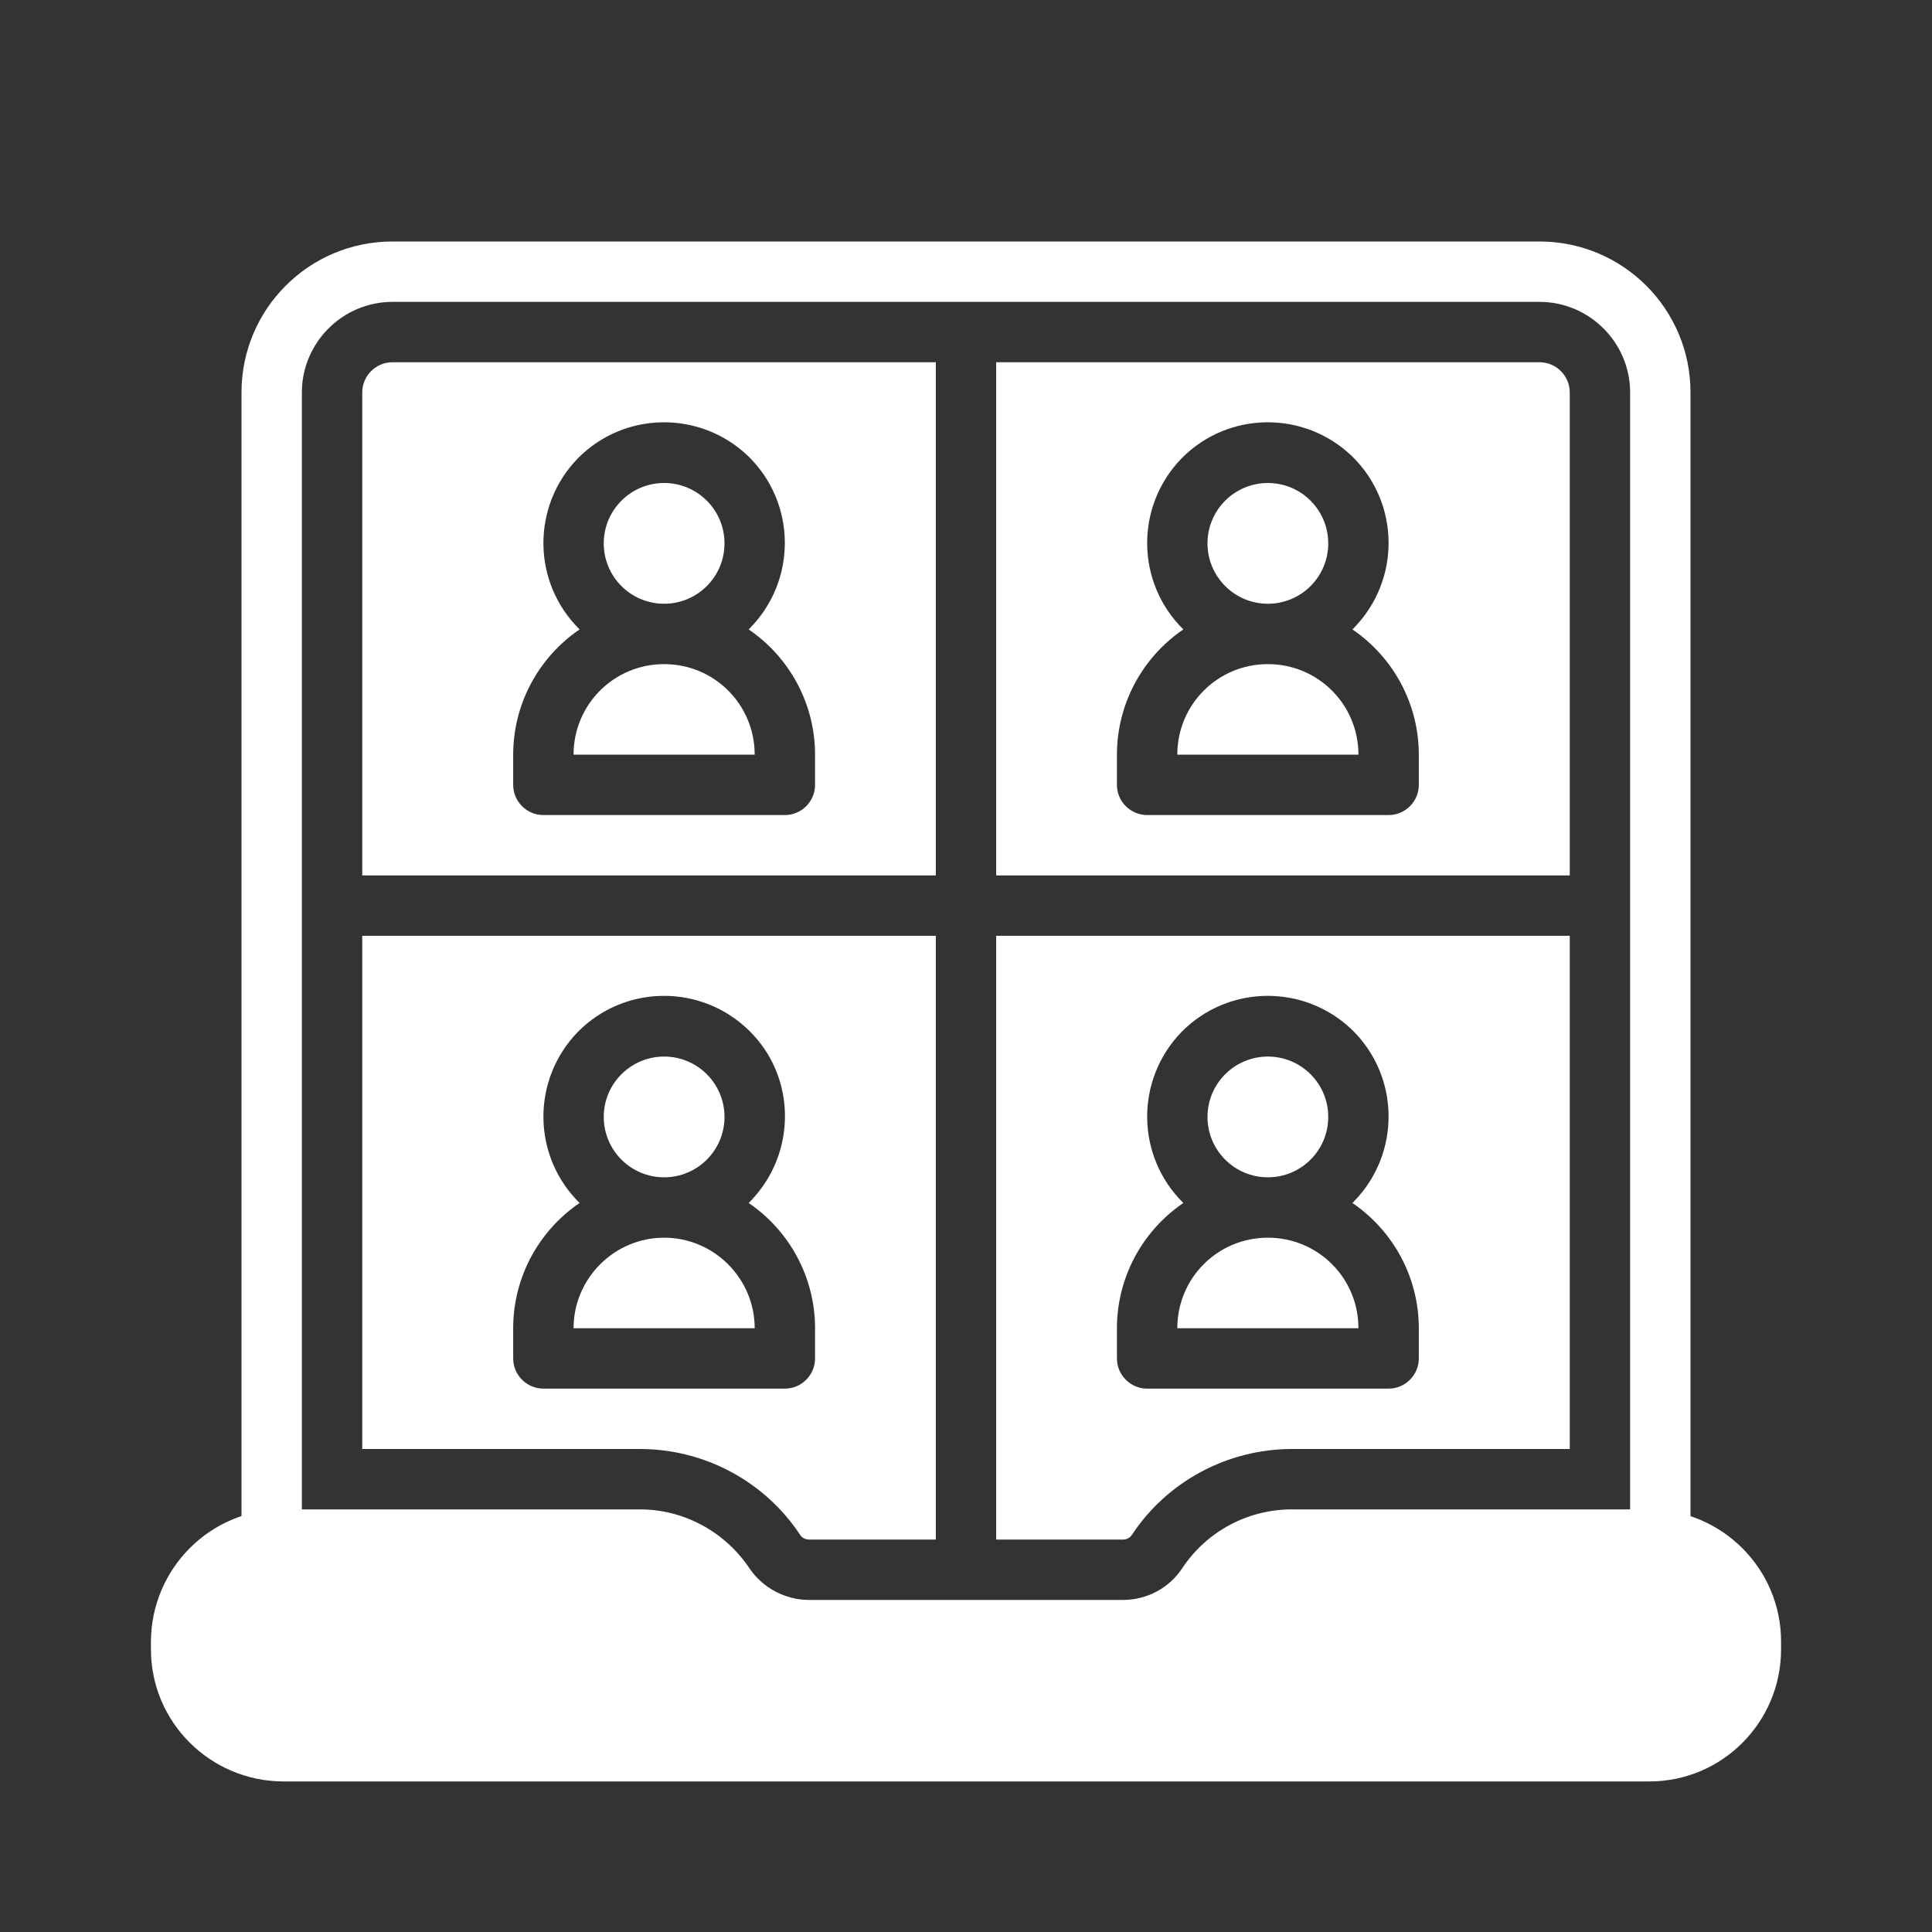
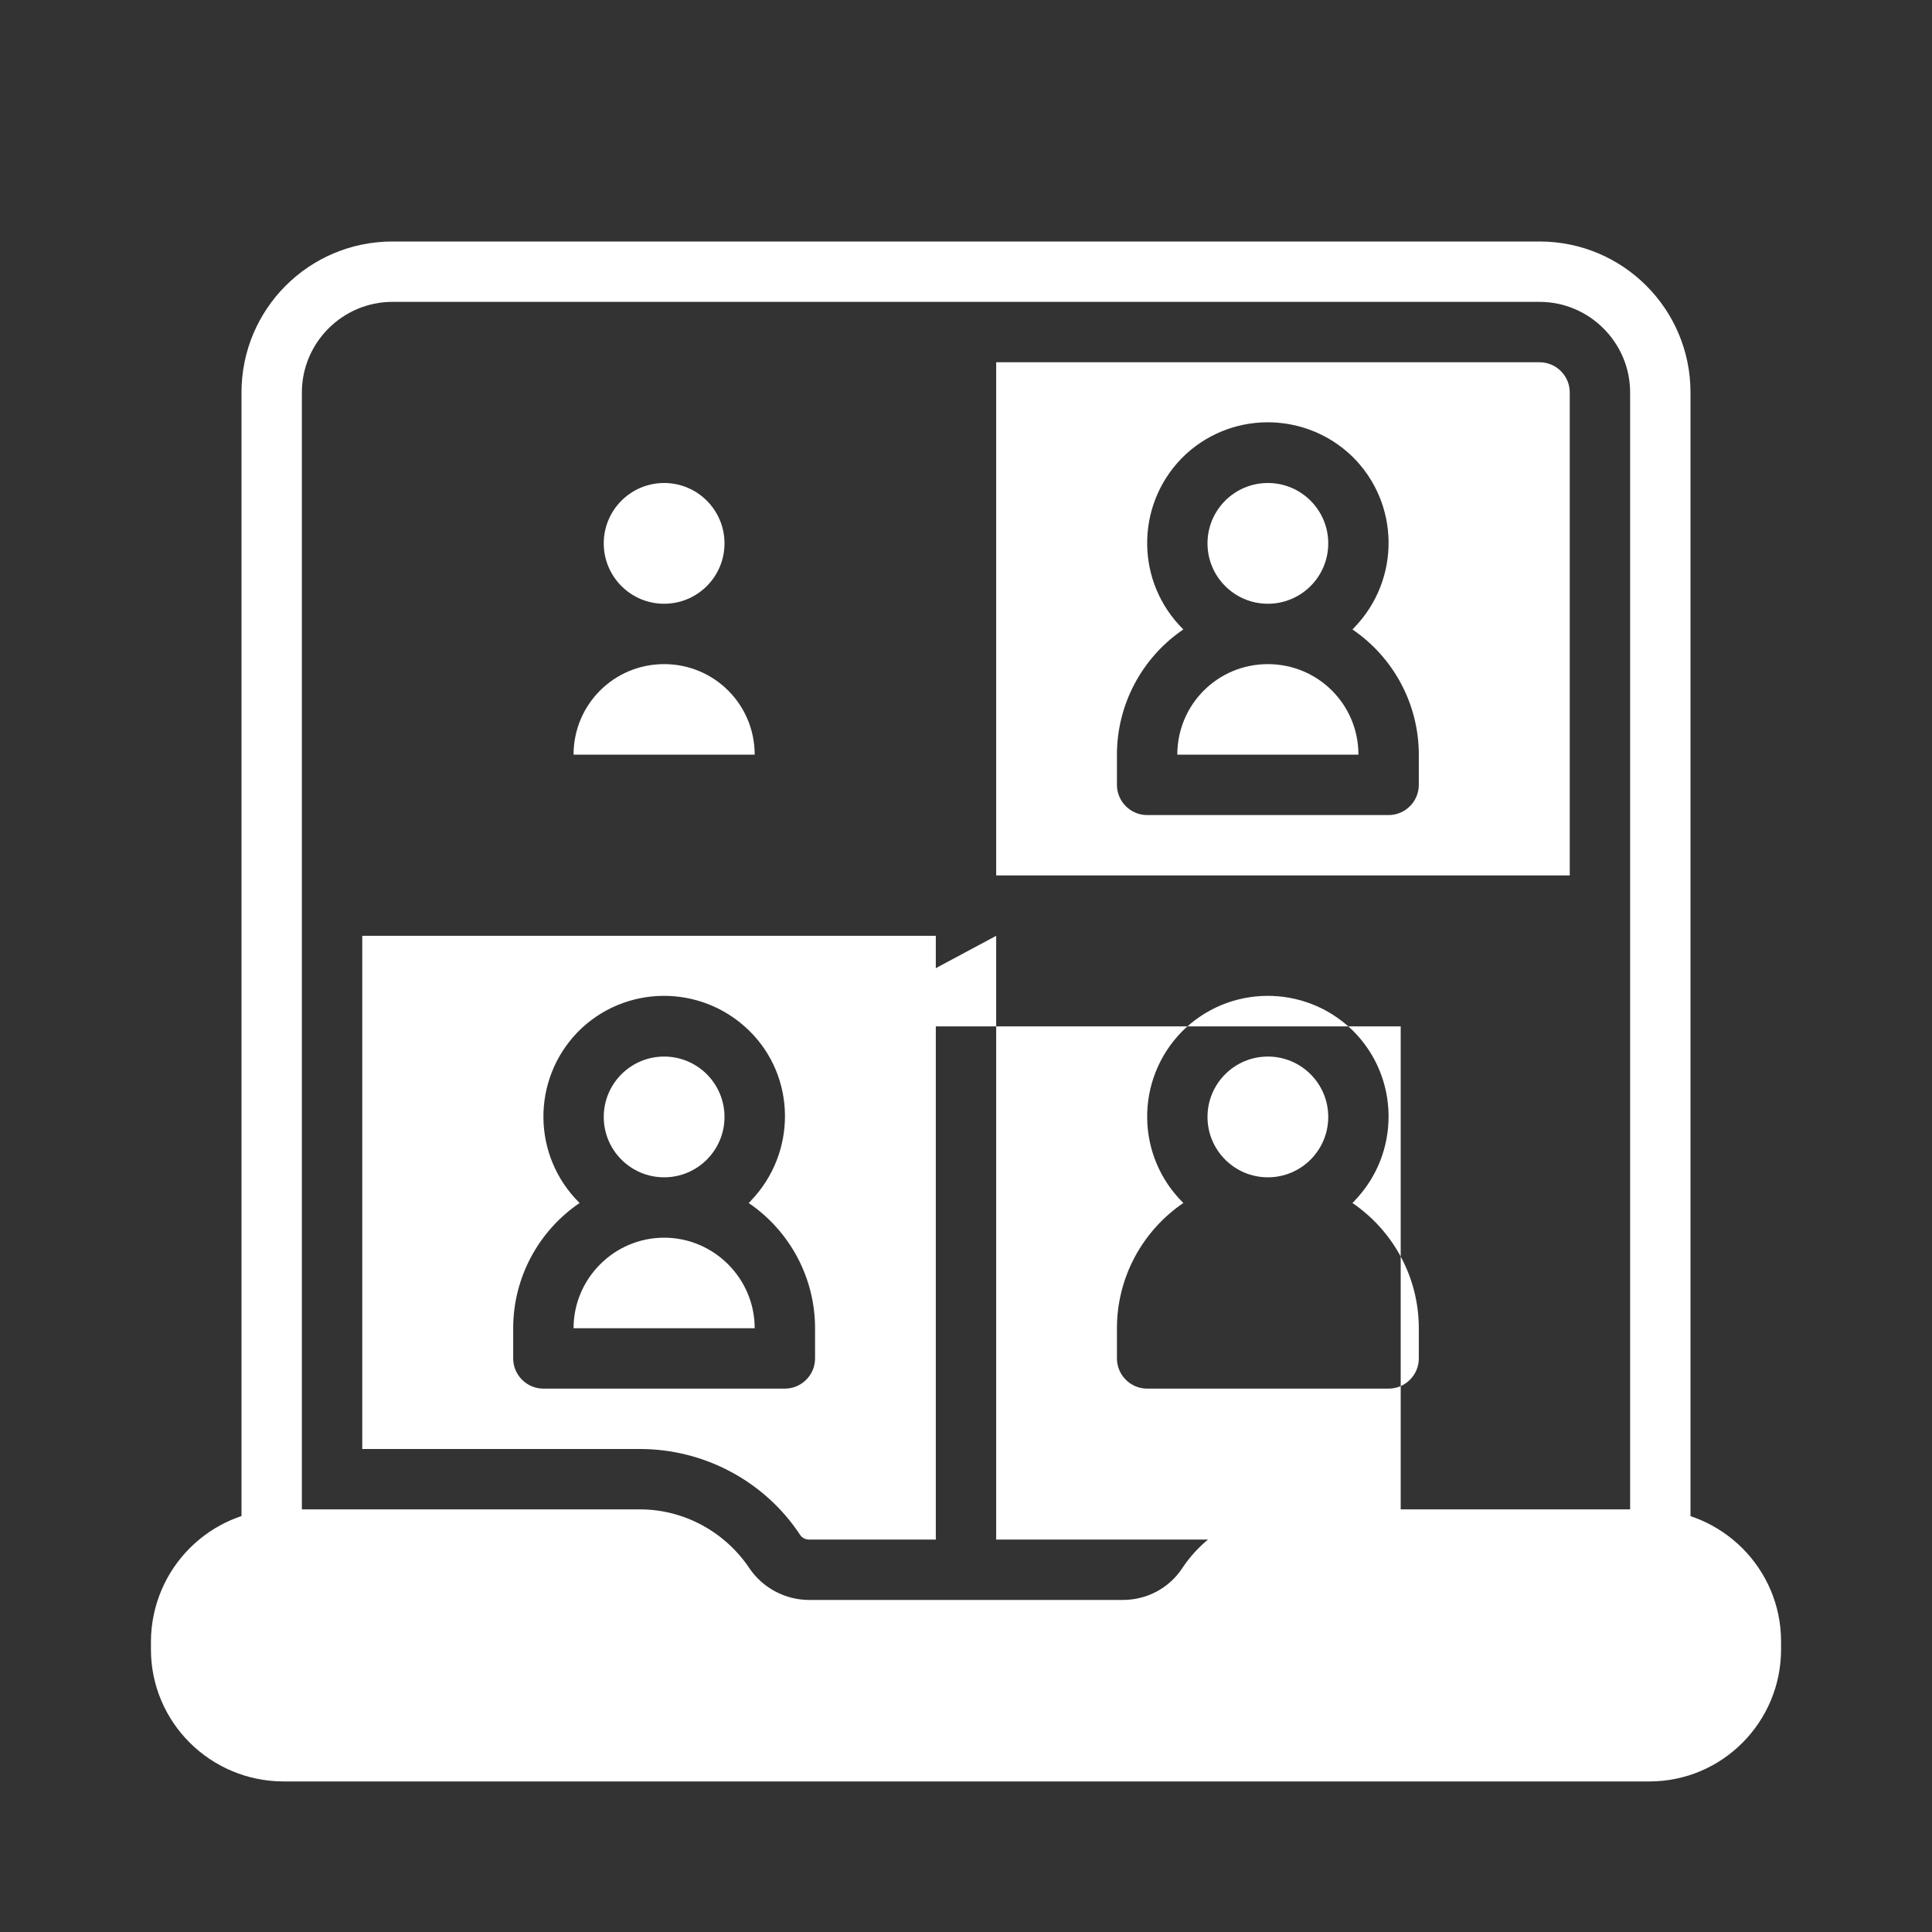
<svg xmlns="http://www.w3.org/2000/svg" id="Layer_1" data-name="Layer 1" version="1.1" viewBox="0 0 512 512">
  <rect x="0" y="0" width="512" height="512" fill="#333333" stroke="none" />
  <defs>
    <style> .cls-1 { fill: #fff; stroke-width: 0px; } </style>
  </defs>
  <path class="cls-1" d="M408,64H104c-22.1,0-40,17.9-40,40v313.2c3.6-.8,7.3-1.2,11-1.2h5V104c0-13.2,10.8-24,24-24h304c13.2,0,24,10.8,24,24v312h5c3.7,0,7.4.4,11,1.2V104c0-22.1-17.9-40-40-40Z" />
  <path class="cls-1" d="M437.1,400h-94.7c-11.7,0-22.6,5.8-29.1,15.6-3.5,5.3-9.4,8.4-15.7,8.4h-83.2c-6.3,0-12.3-3.2-15.8-8.4-6.5-9.7-17.4-15.6-29-15.6h-94.6c-19.3,0-34.9,15.7-35,35v2.1c0,19.3,15.7,34.9,35,35h362.1c19.3,0,34.9-15.7,34.9-35v-2.1c0-19.3-15.7-34.9-34.9-35Z" />
  <circle class="cls-1" cx="176" cy="144" r="16" />
  <path class="cls-1" d="M200,200h-48c0-13.3,10.7-24,24-24s24,10.7,24,24Z" />
-   <path class="cls-1" d="M104,96c-4.4,0-8,3.6-8,8v128h152V96H104ZM216,208c0,4.4-3.6,8-8,8h-64c-4.4,0-8-3.6-8-8v-8c0-13.3,6.6-25.7,17.6-33.2-12.6-12.4-12.8-32.6-.5-45.3,12.4-12.6,32.6-12.8,45.3-.5,12.6,12.4,12.8,32.6.5,45.3-.1.2-.3.3-.5.5,11,7.5,17.6,19.9,17.6,33.2v8Z" />
  <circle class="cls-1" cx="176" cy="296" r="16" />
  <path class="cls-1" d="M176,328c-13.2,0-24,10.8-24,24h48c0-13.2-10.8-24-24-24ZM176,328c-13.2,0-24,10.8-24,24h48c0-13.2-10.8-24-24-24ZM176,328c-13.2,0-24,10.8-24,24h48c0-13.2-10.8-24-24-24ZM176,328c-13.2,0-24,10.8-24,24h48c0-13.2-10.8-24-24-24ZM96,248v136h73.6c17,0,33,8.5,42.4,22.7.5.8,1.4,1.3,2.4,1.3h33.6v-160H96ZM216,360c0,4.4-3.6,8-8,8h-64c-4.4,0-8-3.6-8-8v-8c0-13.3,6.6-25.7,17.6-33.2-12.6-12.4-12.8-32.6-.5-45.3,12.4-12.6,32.6-12.8,45.3-.5s12.8,32.6.5,45.3c-.1.2-.3.3-.5.5,11,7.5,17.6,19.9,17.6,33.2v8ZM176,328c-13.2,0-24,10.8-24,24h48c0-13.2-10.8-24-24-24ZM176,328c-13.2,0-24,10.8-24,24h48c0-13.2-10.8-24-24-24ZM176,328c-13.2,0-24,10.8-24,24h48c0-13.2-10.8-24-24-24ZM176,328c-13.2,0-24,10.8-24,24h48c0-13.2-10.8-24-24-24ZM176,328c-13.2,0-24,10.8-24,24h48c0-13.2-10.8-24-24-24Z" />
  <circle class="cls-1" cx="336" cy="296" r="16" />
-   <path class="cls-1" d="M360,352h-48c0-13.3,10.7-24,24-24s24,10.7,24,24Z" />
-   <path class="cls-1" d="M264,248v160h33.6c1,0,1.9-.5,2.4-1.3,9.4-14.2,25.4-22.7,42.4-22.7h73.6v-136h-152ZM376,360c0,4.4-3.6,8-8,8h-64c-4.4,0-8-3.6-8-8v-8c0-13.3,6.6-25.7,17.6-33.2-12.6-12.4-12.8-32.6-.5-45.3,12.4-12.6,32.6-12.8,45.3-.5,12.6,12.4,12.8,32.6.5,45.3-.1.2-.3.3-.5.5,11,7.5,17.6,19.9,17.6,33.2v8Z" />
+   <path class="cls-1" d="M264,248v160h33.6h73.6v-136h-152ZM376,360c0,4.4-3.6,8-8,8h-64c-4.4,0-8-3.6-8-8v-8c0-13.3,6.6-25.7,17.6-33.2-12.6-12.4-12.8-32.6-.5-45.3,12.4-12.6,32.6-12.8,45.3-.5,12.6,12.4,12.8,32.6.5,45.3-.1.2-.3.3-.5.5,11,7.5,17.6,19.9,17.6,33.2v8Z" />
  <circle class="cls-1" cx="336" cy="144" r="16" />
  <path class="cls-1" d="M360,200h-48c0-13.3,10.7-24,24-24s24,10.7,24,24Z" />
  <path class="cls-1" d="M408,96h-144v136h152V104c0-4.4-3.6-8-8-8ZM376,208c0,4.4-3.6,8-8,8h-64c-4.4,0-8-3.6-8-8v-8c0-13.3,6.6-25.7,17.6-33.2-12.6-12.4-12.8-32.6-.5-45.3,12.4-12.6,32.6-12.8,45.3-.5,12.6,12.4,12.8,32.6.5,45.3-.1.2-.3.3-.5.5,11,7.5,17.6,19.9,17.6,33.2v8Z" />
</svg>